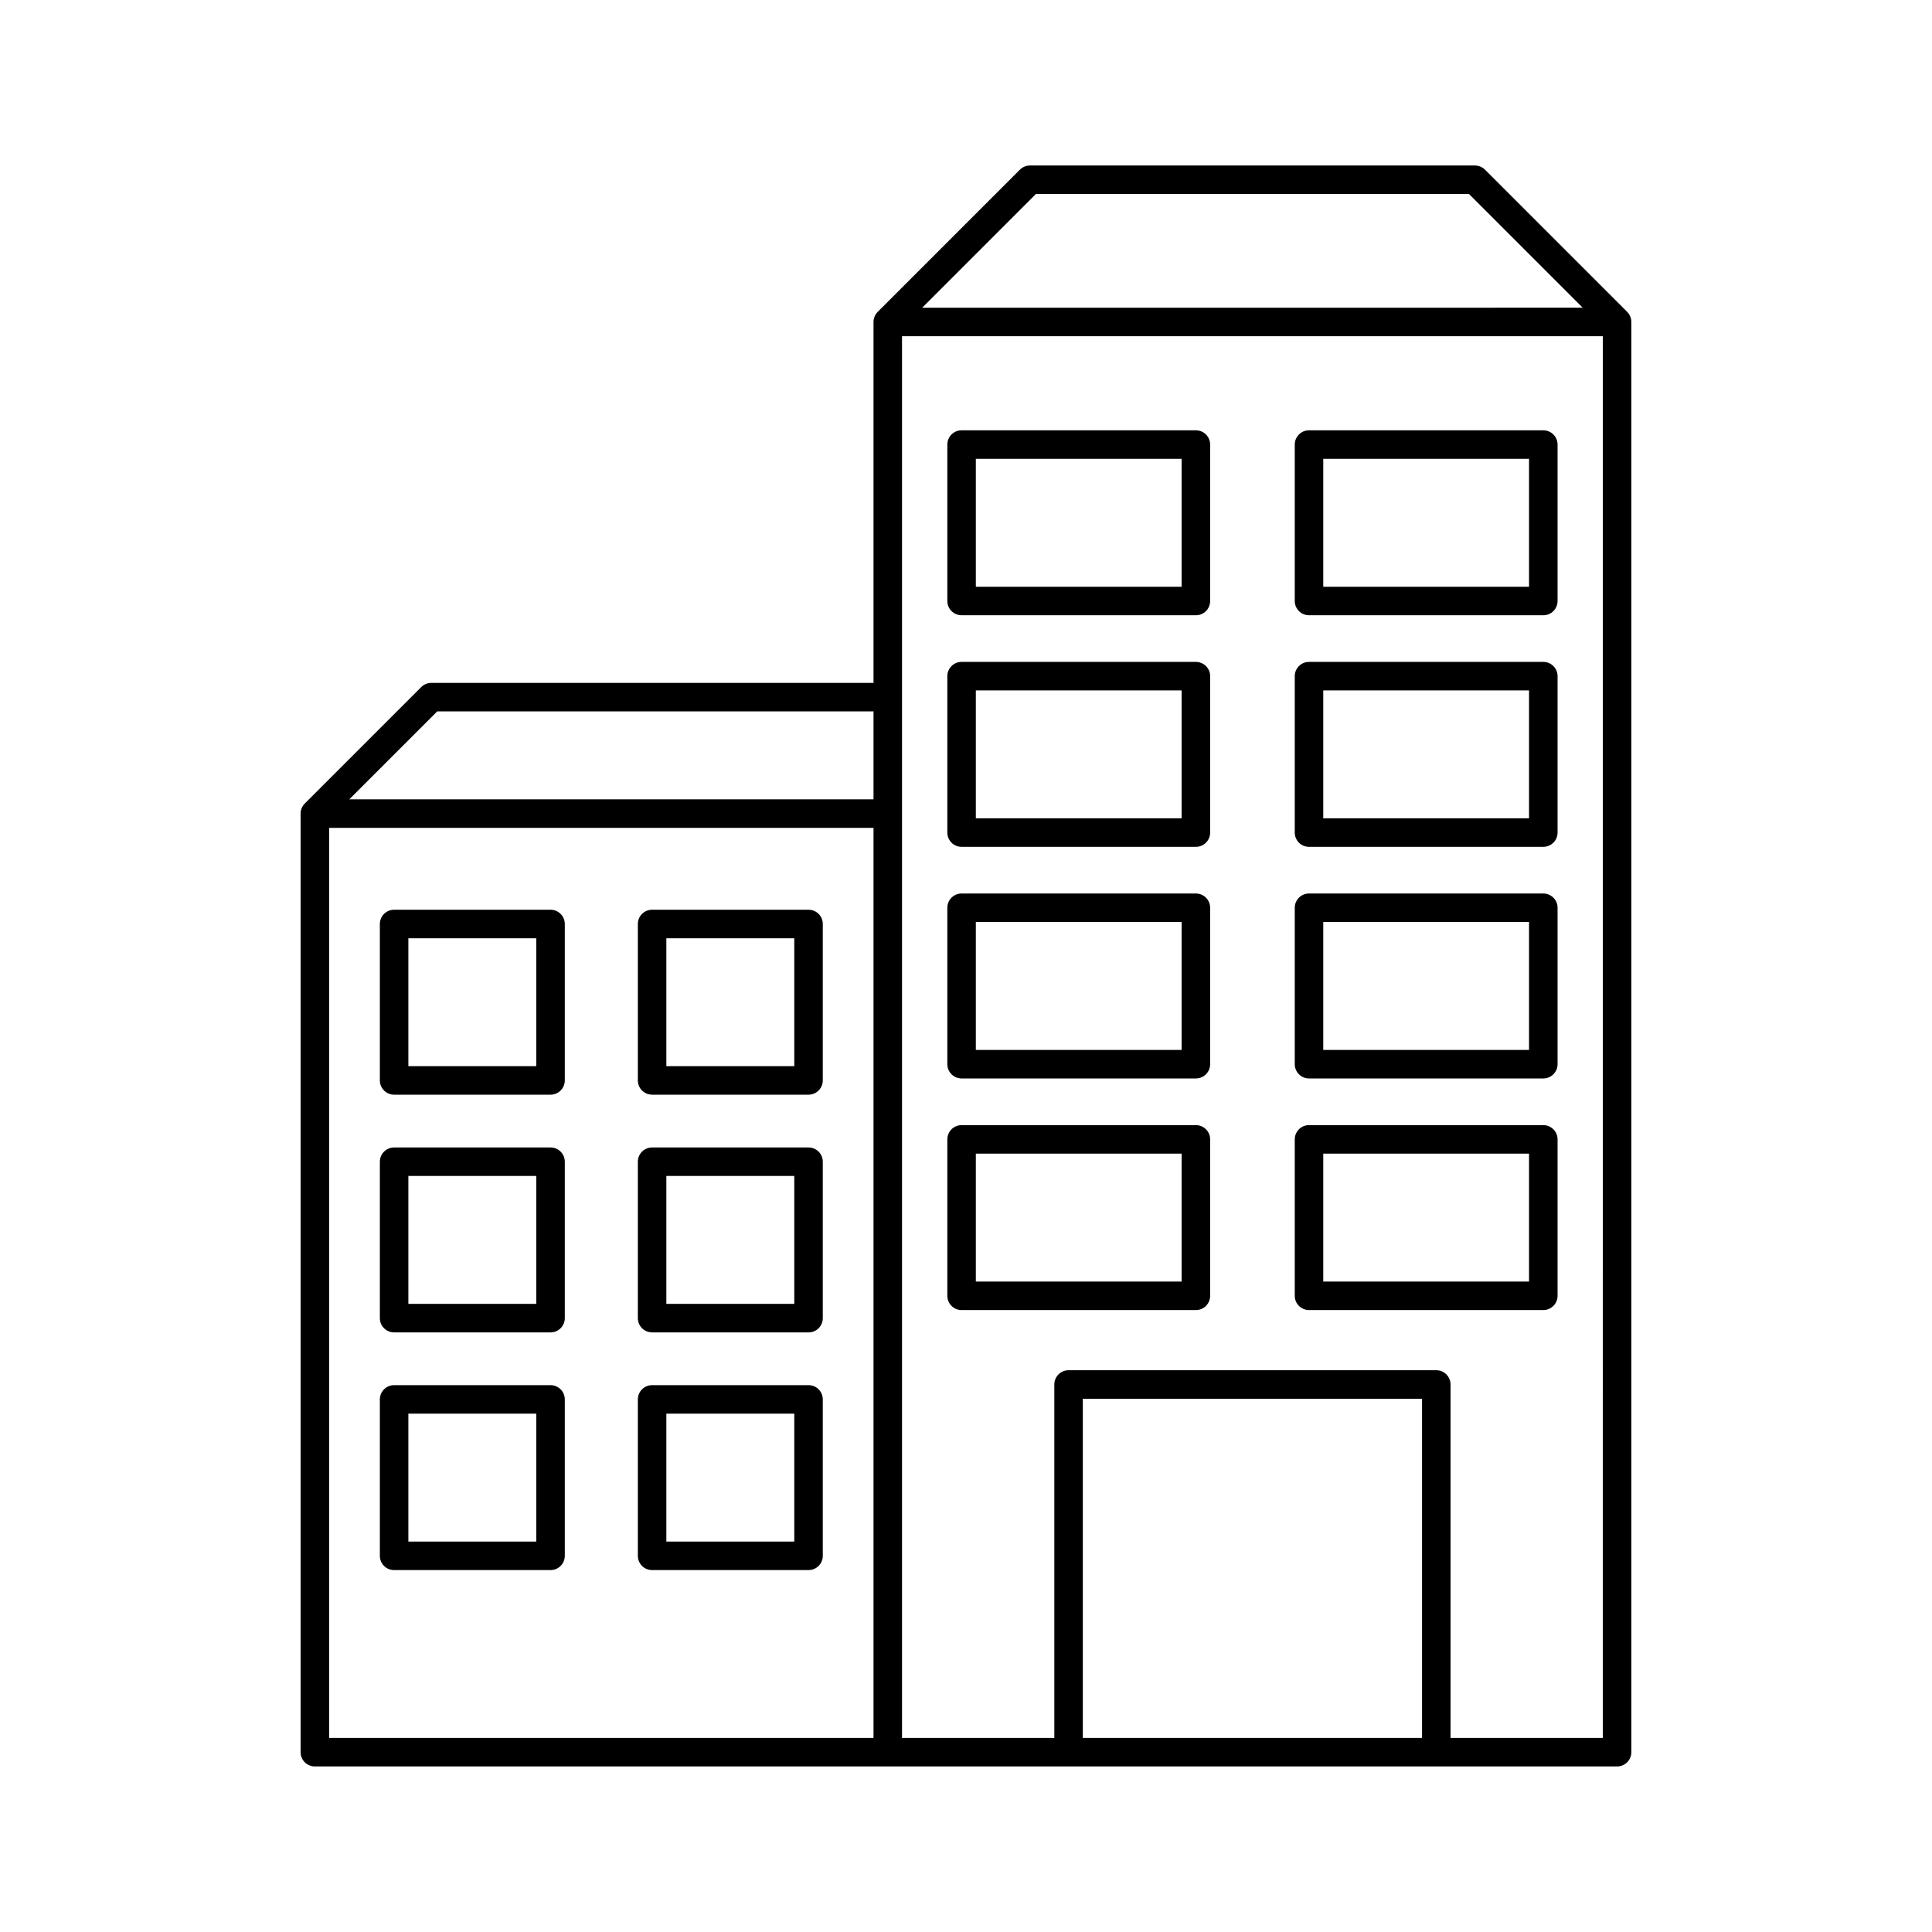
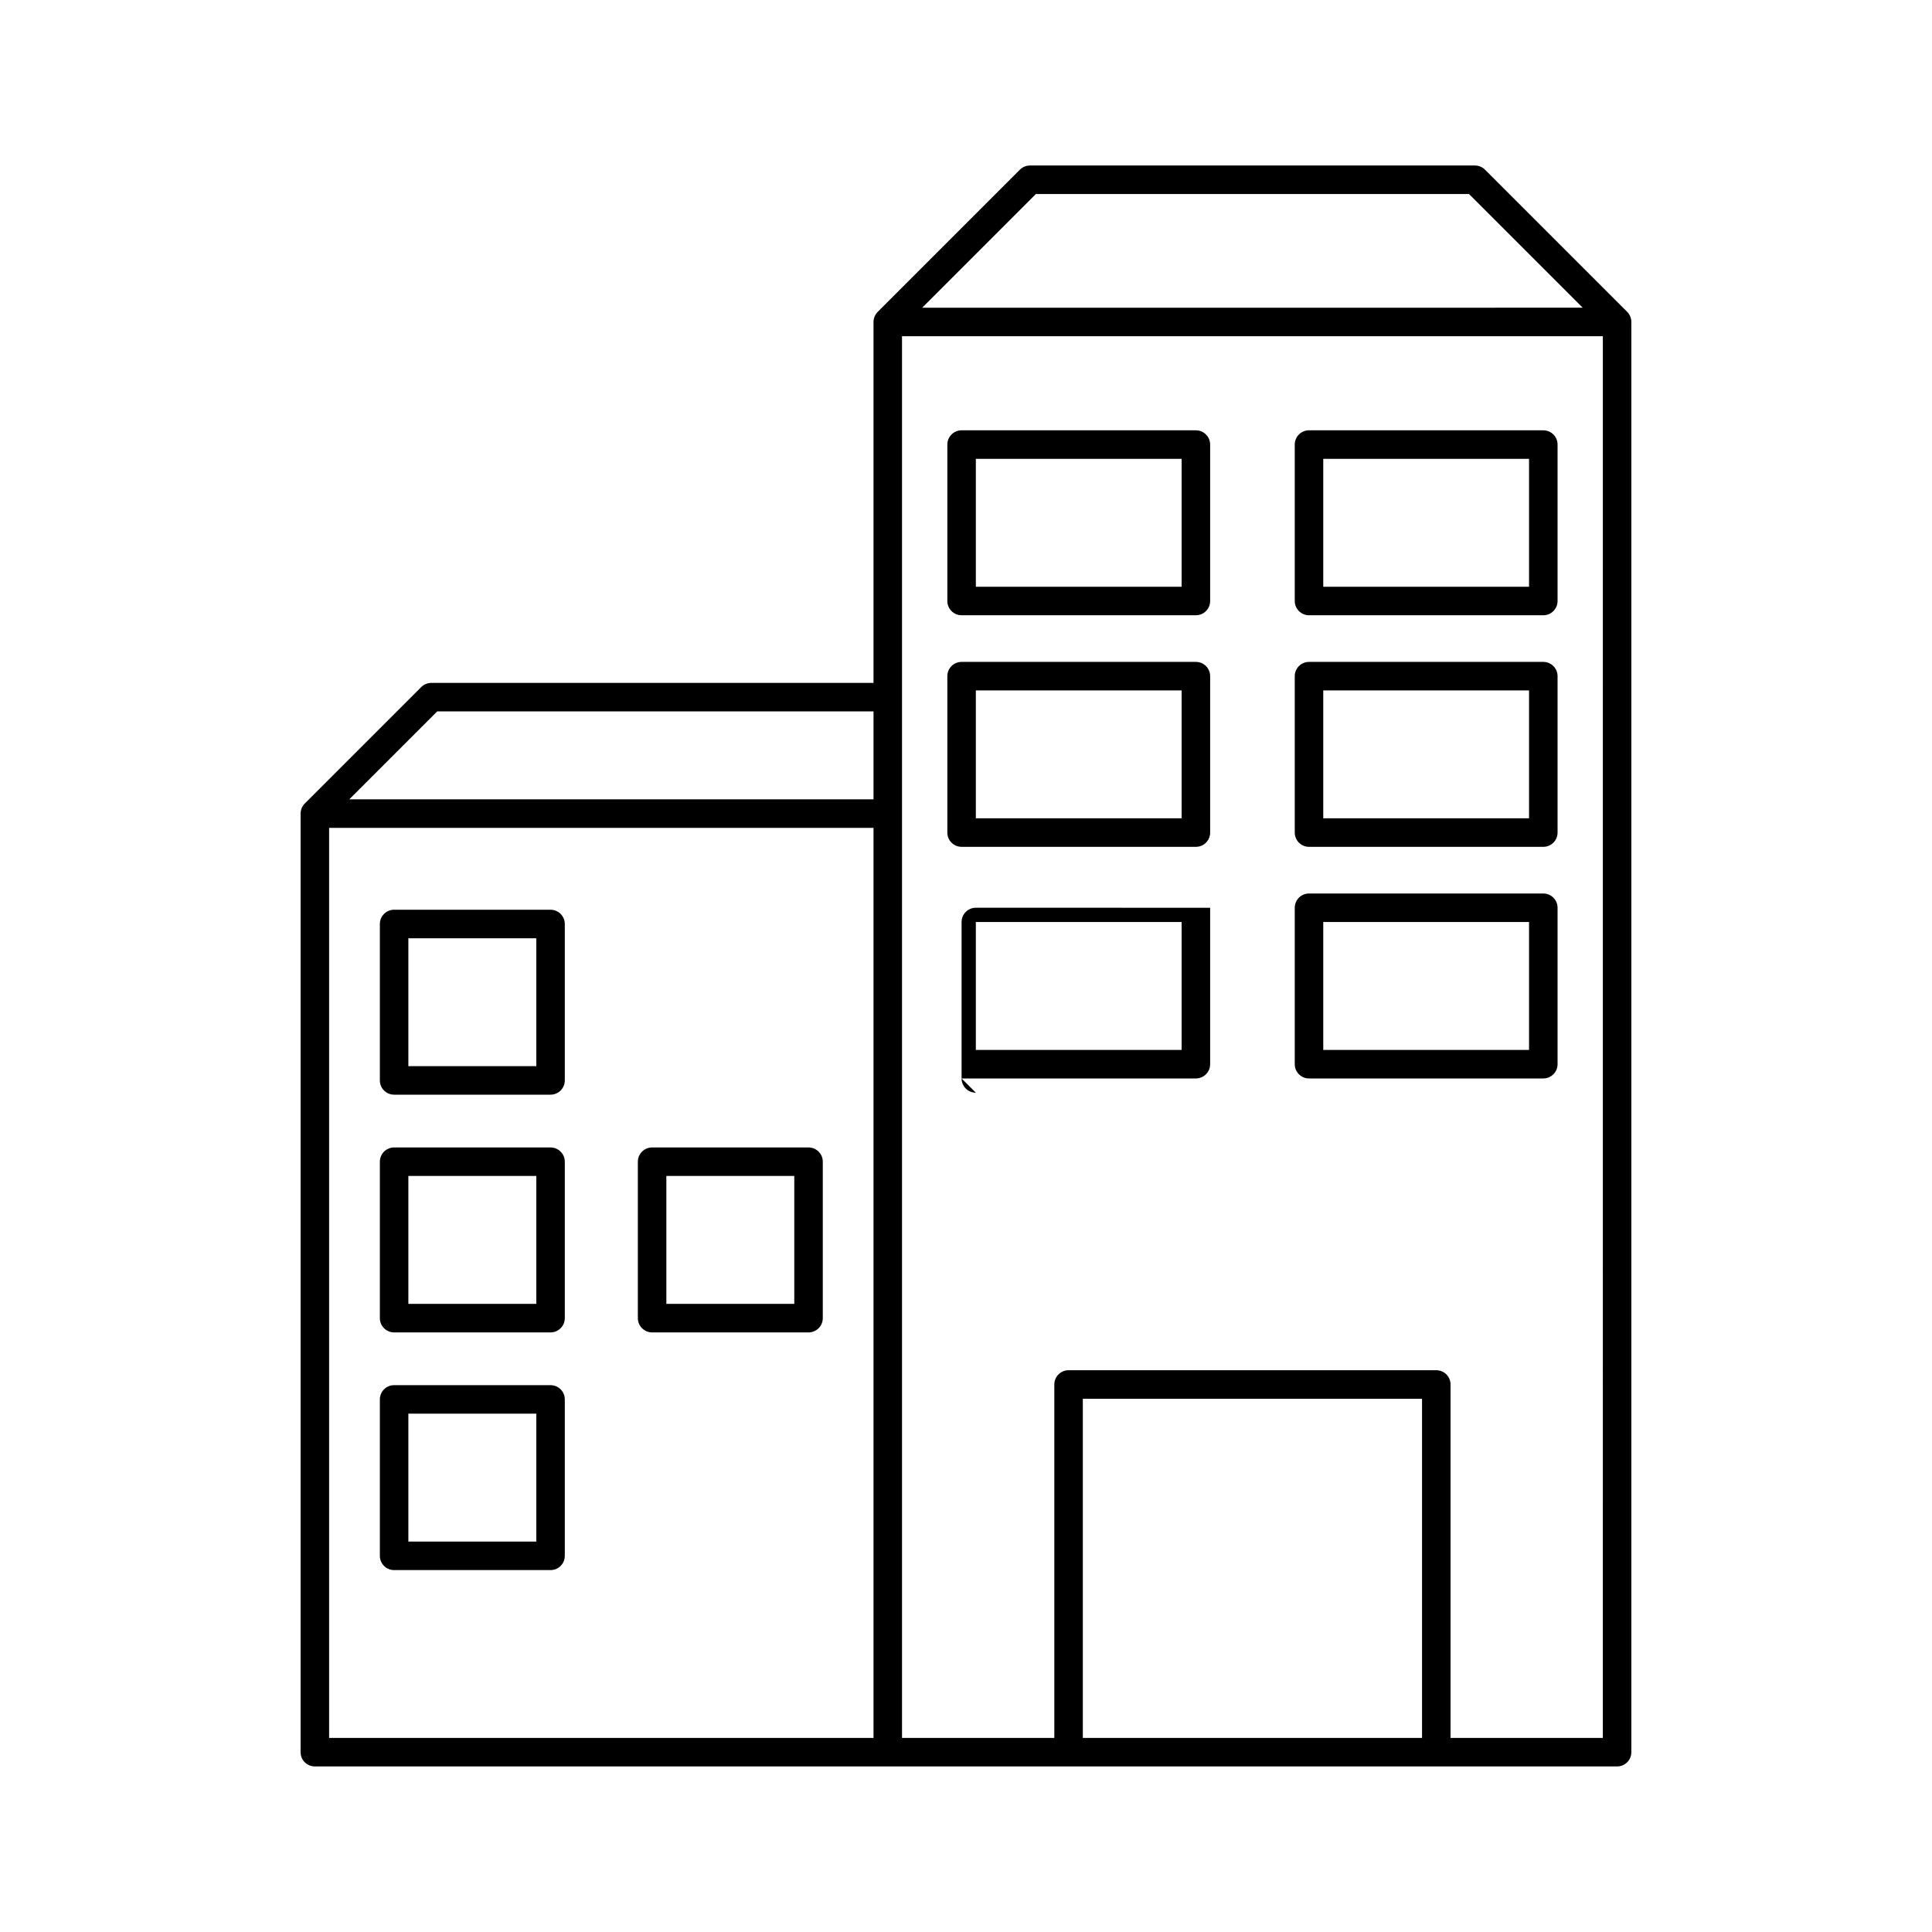
<svg xmlns="http://www.w3.org/2000/svg" fill="#000000" width="800px" height="800px" version="1.1" viewBox="144 144 512 512">
  <g>
    <path d="m576.04 227.88c-0.191-0.461-0.469-0.879-0.816-1.227l-37.688-37.688c-0.707-0.707-1.668-1.105-2.668-1.105h-117.91c-1 0-1.961 0.398-2.672 1.105l-37.688 37.688c-0.348 0.348-0.625 0.766-0.816 1.227-0.191 0.461-0.293 0.953-0.293 1.445v95.645h-117.18c-1 0-1.965 0.398-2.672 1.105l-30.867 30.867c-0.348 0.348-0.625 0.766-0.816 1.227-0.191 0.465-0.293 0.957-0.293 1.449v248.73c0 2.086 1.691 3.777 3.777 3.777h345.11c2.086 0 3.777-1.691 3.777-3.777v-379.03c0-0.492-0.102-0.98-0.293-1.445zm-157.52-32.465h114.78l30.129 30.129-175.04 0.004zm-158.65 137.11h115.62v23.312l-138.93-0.004zm-28.652 30.867h144.27v241.18h-144.27zm199.74 241.18v-89.891h89.895v89.891zm137.81 0h-40.359v-93.672c0-2.086-1.691-3.777-3.777-3.777h-97.449c-2.086 0-3.777 1.691-3.777 3.777v93.668l-40.363 0.004v-371.47h185.73z" />
    <path d="m289.9 511.08h-41.457c-2.086 0-3.777 1.691-3.777 3.777v41.457c0 2.086 1.691 3.777 3.777 3.777h41.457c2.086 0 3.777-1.691 3.777-3.777v-41.457c0-2.086-1.691-3.777-3.777-3.777zm-3.777 41.457h-33.902v-33.898h33.902z" />
-     <path d="m358.27 511.08h-41.457c-2.086 0-3.777 1.691-3.777 3.777v41.457c0 2.086 1.691 3.777 3.777 3.777h41.457c2.086 0 3.777-1.691 3.777-3.777v-41.457c0.004-2.086-1.691-3.777-3.777-3.777zm-3.777 41.457h-33.902v-33.898h33.902z" />
-     <path d="m398.83 491.18h62.094c2.086 0 3.777-1.691 3.777-3.777v-41.457c0-2.086-1.691-3.777-3.777-3.777h-62.094c-2.086 0-3.777 1.691-3.777 3.777v41.457c0 2.086 1.691 3.777 3.777 3.777zm3.777-41.457h54.535v33.898l-54.535 0.004z" />
-     <path d="m490.9 491.18h62.094c2.086 0 3.777-1.691 3.777-3.777v-41.457c0-2.086-1.691-3.777-3.777-3.777h-62.094c-2.086 0-3.777 1.691-3.777 3.777v41.457c0 2.086 1.691 3.777 3.777 3.777zm3.777-41.457h54.535v33.898l-54.535 0.004z" />
-     <path d="m398.83 429.8h62.094c2.086 0 3.777-1.691 3.777-3.777v-41.457c0-2.086-1.691-3.777-3.777-3.777l-62.094-0.004c-2.086 0-3.777 1.691-3.777 3.777v41.457c0 2.086 1.691 3.781 3.777 3.781zm3.777-41.457h54.535v33.898h-54.535z" />
+     <path d="m398.83 429.8h62.094c2.086 0 3.777-1.691 3.777-3.777v-41.457l-62.094-0.004c-2.086 0-3.777 1.691-3.777 3.777v41.457c0 2.086 1.691 3.781 3.777 3.781zm3.777-41.457h54.535v33.898h-54.535z" />
    <path d="m490.9 429.8h62.094c2.086 0 3.777-1.691 3.777-3.777v-41.457c0-2.086-1.691-3.777-3.777-3.777l-62.094-0.004c-2.086 0-3.777 1.691-3.777 3.777v41.457c0 2.086 1.691 3.781 3.777 3.781zm3.777-41.457h54.535v33.898h-54.535z" />
    <path d="m398.83 368.42h62.094c2.086 0 3.777-1.691 3.777-3.777v-41.457c0-2.086-1.691-3.777-3.777-3.777h-62.094c-2.086 0-3.777 1.691-3.777 3.777v41.457c0 2.086 1.691 3.777 3.777 3.777zm3.777-41.457h54.535v33.898h-54.535z" />
    <path d="m490.9 368.42h62.094c2.086 0 3.777-1.691 3.777-3.777v-41.457c0-2.086-1.691-3.777-3.777-3.777h-62.094c-2.086 0-3.777 1.691-3.777 3.777v41.457c0 2.086 1.691 3.777 3.777 3.777zm3.777-41.457h54.535v33.898h-54.535z" />
    <path d="m398.83 307.05h62.094c2.086 0 3.777-1.691 3.777-3.777v-41.457c0-2.086-1.691-3.777-3.777-3.777l-62.094-0.004c-2.086 0-3.777 1.691-3.777 3.777v41.457c0 2.09 1.691 3.781 3.777 3.781zm3.777-41.457h54.535v33.902l-54.535-0.004z" />
    <path d="m490.9 307.05h62.094c2.086 0 3.777-1.691 3.777-3.777v-41.457c0-2.086-1.691-3.777-3.777-3.777l-62.094-0.004c-2.086 0-3.777 1.691-3.777 3.777v41.457c0 2.09 1.691 3.781 3.777 3.781zm3.777-41.457h54.535v33.902l-54.535-0.004z" />
    <path d="m289.9 448.09h-41.457c-2.086 0-3.777 1.691-3.777 3.777v41.457c0 2.086 1.691 3.777 3.777 3.777h41.457c2.086 0 3.777-1.691 3.777-3.777v-41.457c0-2.086-1.691-3.777-3.777-3.777zm-3.777 41.453h-33.902v-33.898h33.902z" />
    <path d="m358.27 448.09h-41.457c-2.086 0-3.777 1.691-3.777 3.777v41.457c0 2.086 1.691 3.777 3.777 3.777h41.457c2.086 0 3.777-1.691 3.777-3.777v-41.457c0.004-2.086-1.691-3.777-3.777-3.777zm-3.777 41.453h-33.902v-33.898h33.902z" />
    <path d="m289.9 385.09h-41.457c-2.086 0-3.777 1.691-3.777 3.777v41.457c0 2.086 1.691 3.777 3.777 3.777h41.457c2.086 0 3.777-1.691 3.777-3.777v-41.457c0-2.086-1.691-3.777-3.777-3.777zm-3.777 41.457h-33.902v-33.898h33.902z" />
-     <path d="m358.27 385.09h-41.457c-2.086 0-3.777 1.691-3.777 3.777v41.457c0 2.086 1.691 3.777 3.777 3.777h41.457c2.086 0 3.777-1.691 3.777-3.777v-41.457c0.004-2.086-1.691-3.777-3.777-3.777zm-3.777 41.457h-33.902v-33.898h33.902z" />
  </g>
</svg>